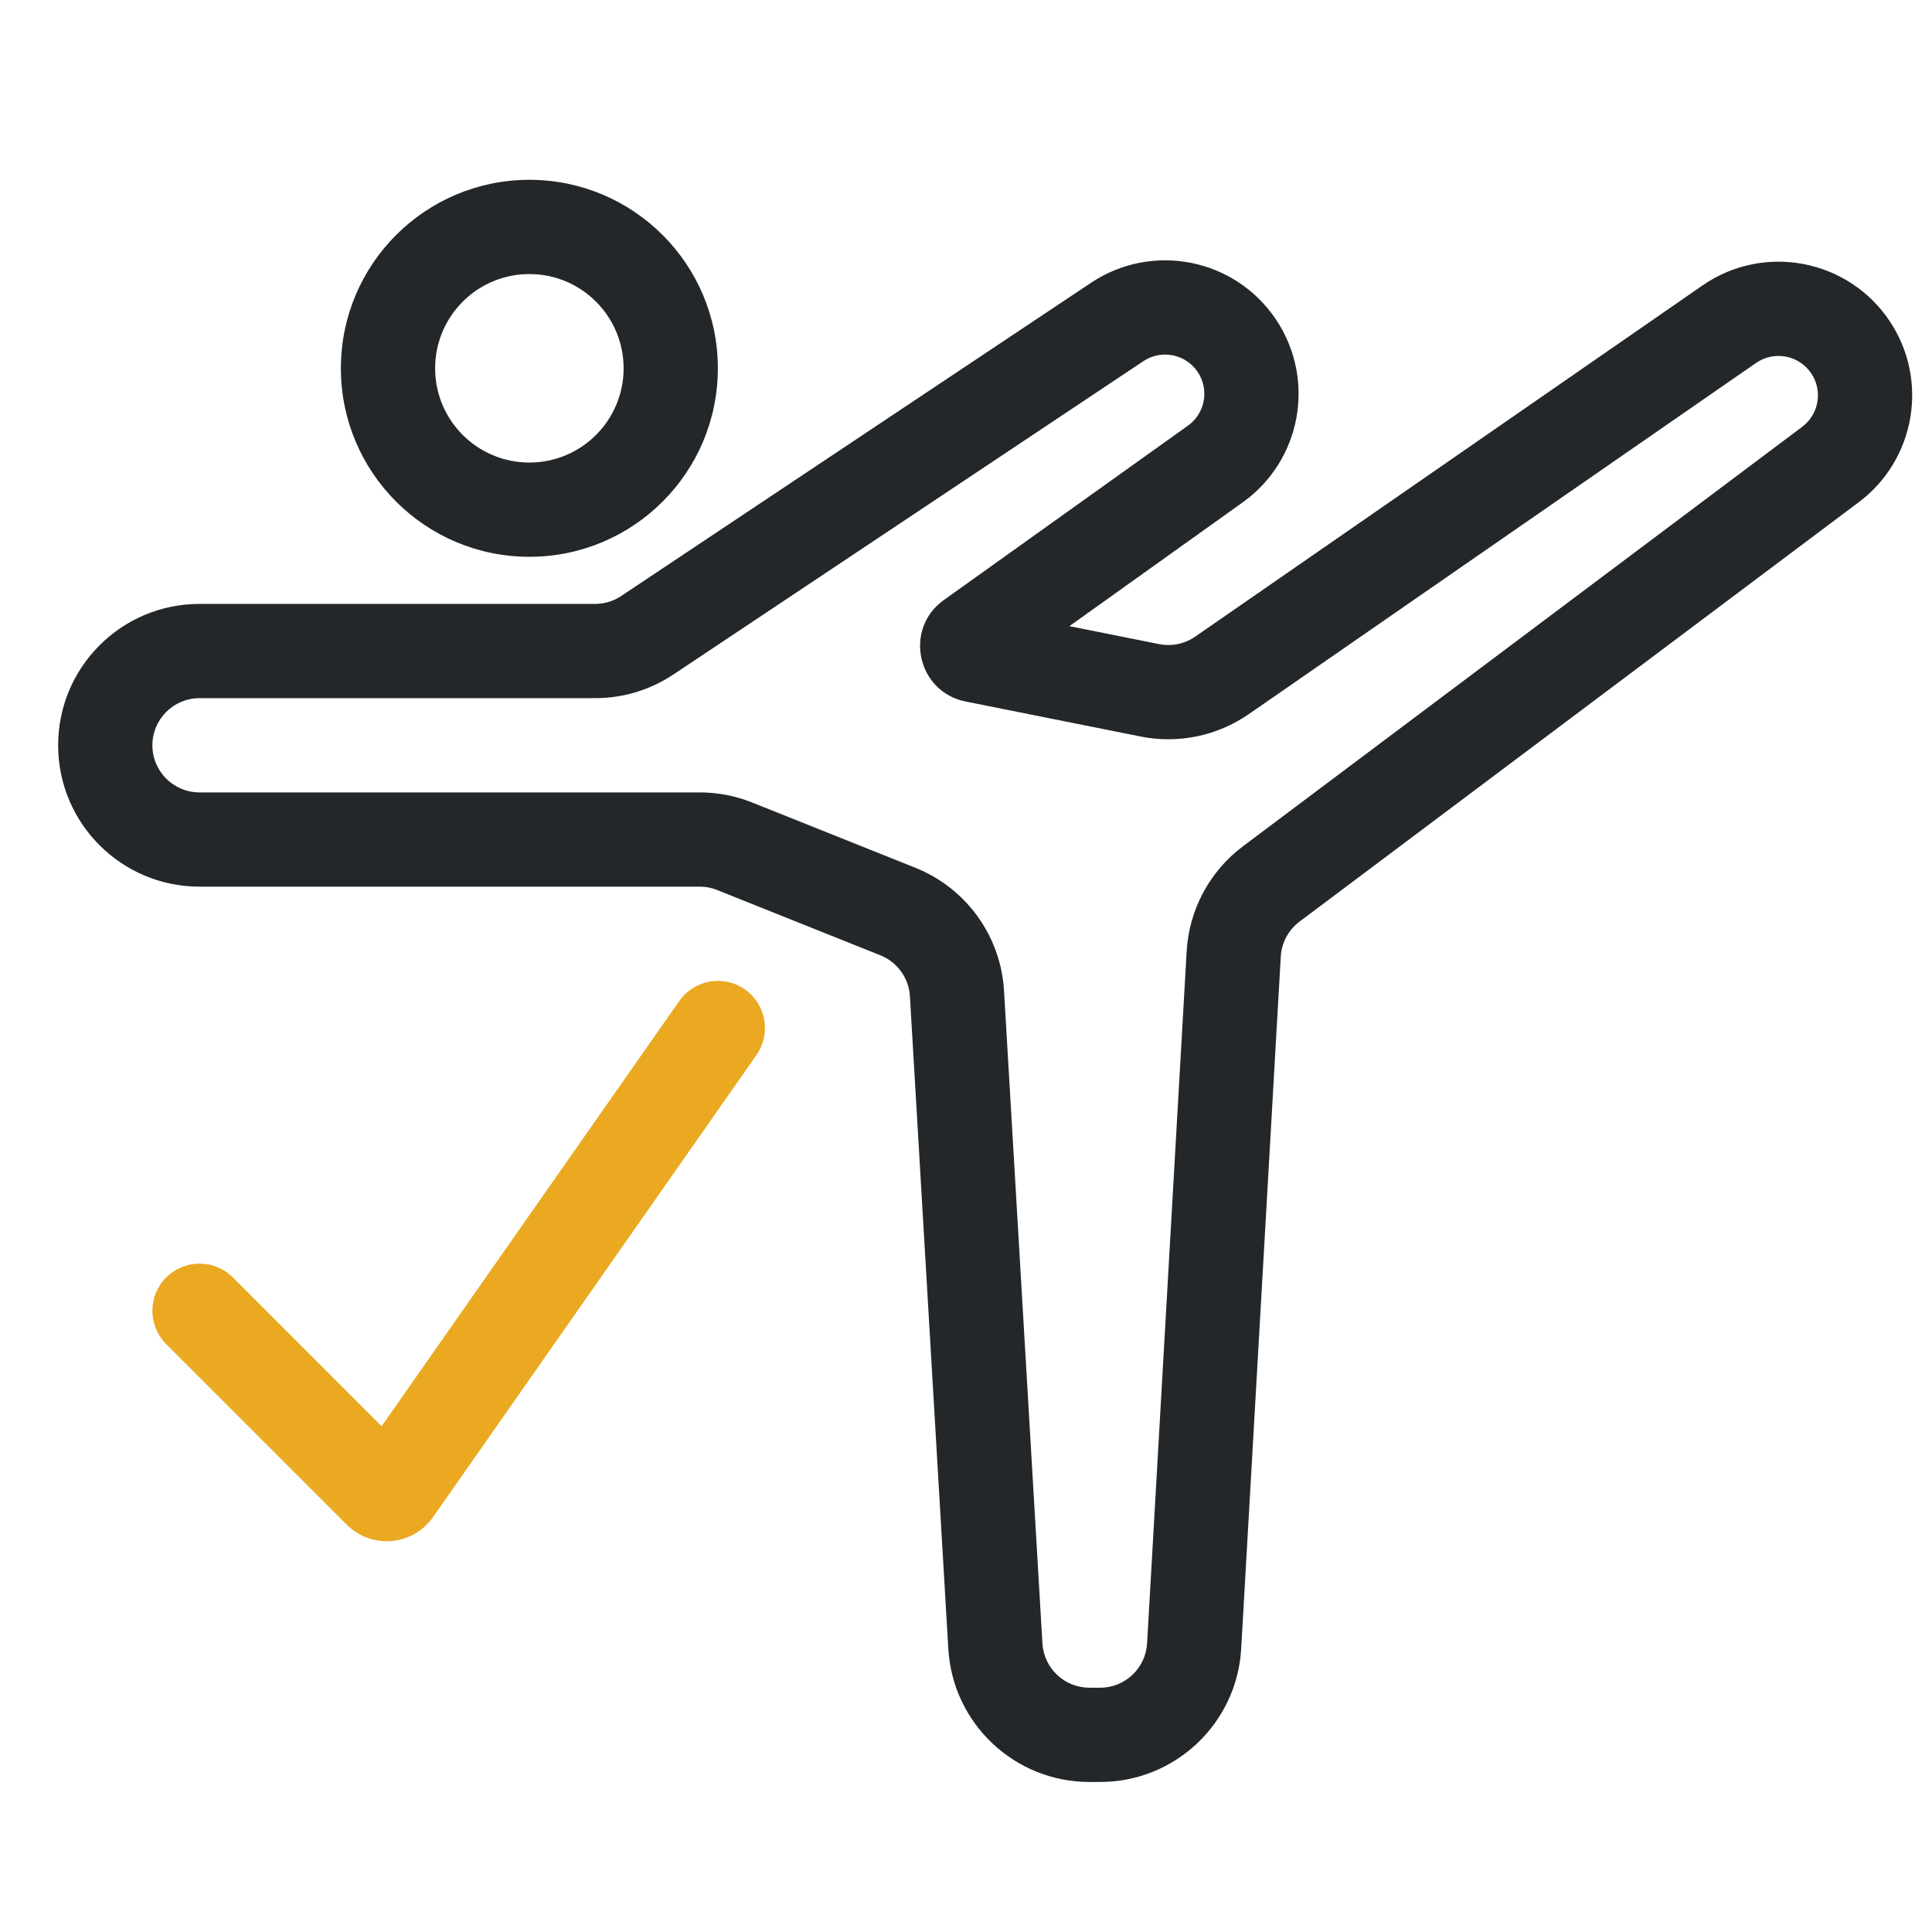
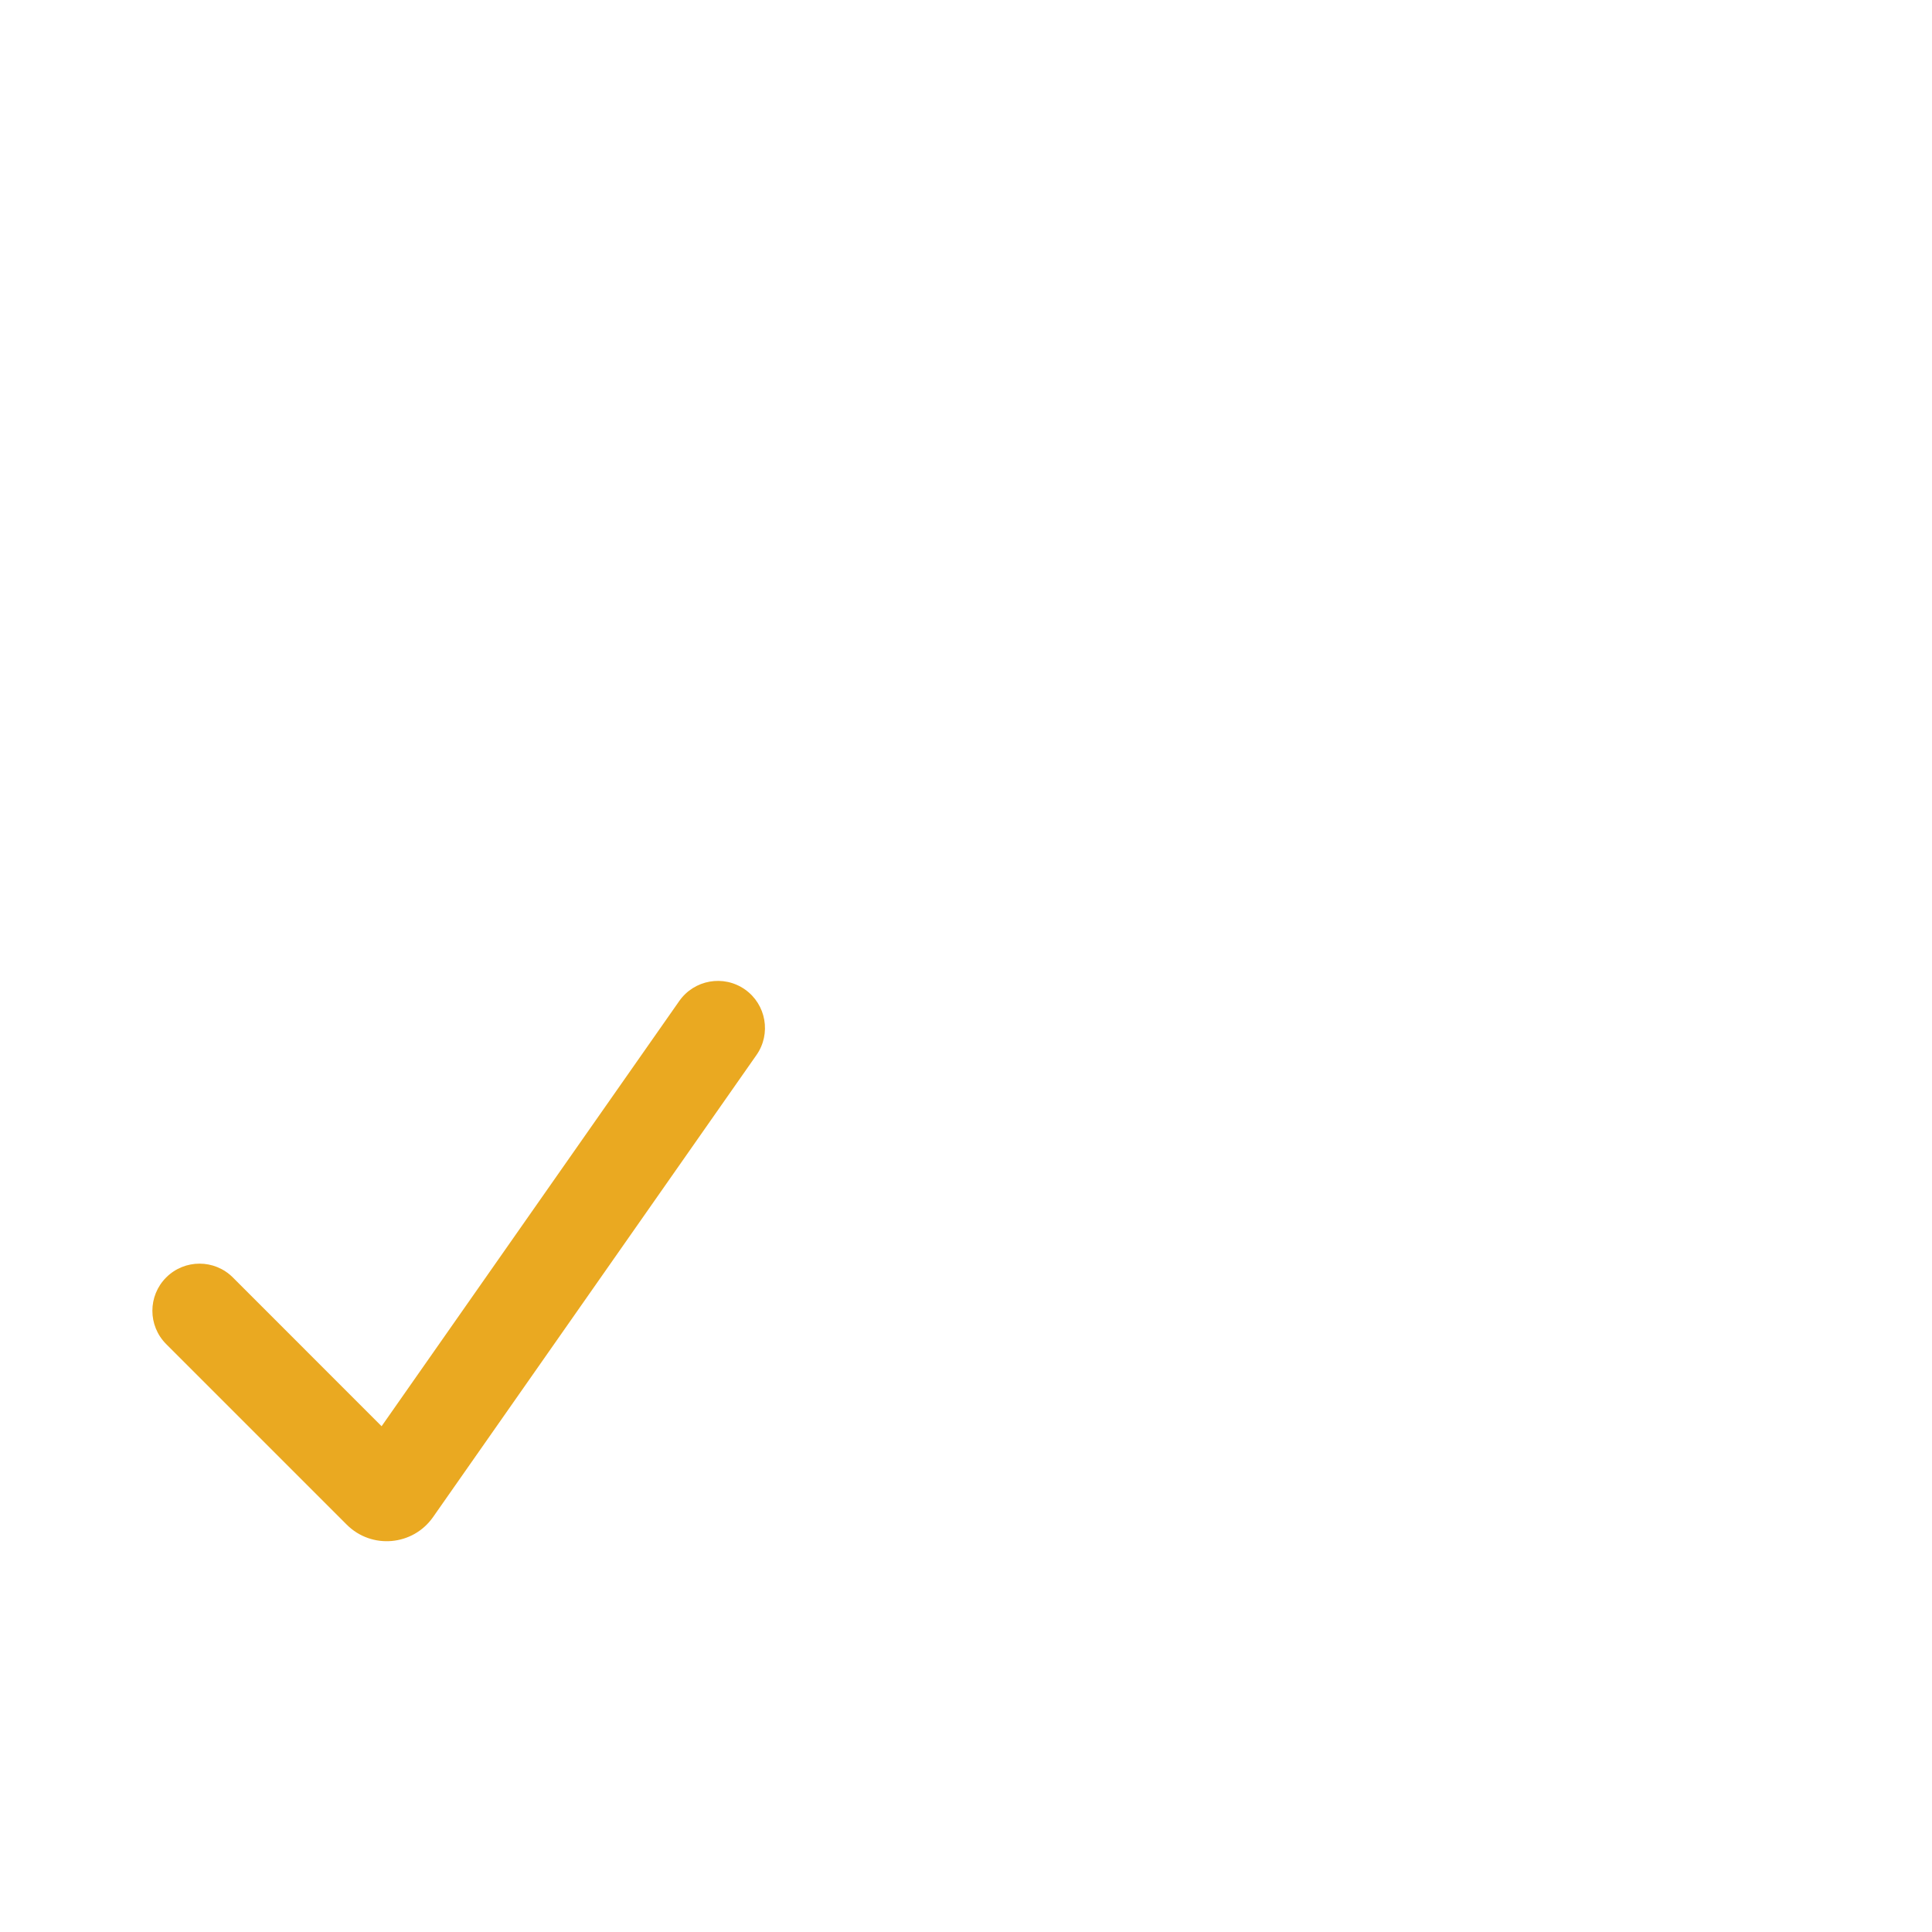
<svg xmlns="http://www.w3.org/2000/svg" width="41" height="41" viewBox="0 0 41 41" fill="none">
  <g clip-path="url(#clip0_1363_19150)">
-     <path fill-rule="evenodd" clip-rule="evenodd" d="M9.234 7.816C9.234 6.712 10.13 5.816 11.234 5.816C12.339 5.816 13.234 6.712 13.234 7.816C13.234 8.921 12.339 9.816 11.234 9.816C10.13 9.816 9.234 8.921 9.234 7.816ZM11.234 3.816C9.025 3.816 7.234 5.607 7.234 7.816C7.234 10.025 9.025 11.816 11.234 11.816C13.443 11.816 15.234 10.025 15.234 7.816C15.234 5.607 13.443 3.816 11.234 3.816ZM24.265 7.664C24.647 7.41 25.163 7.513 25.418 7.895C25.667 8.269 25.575 8.773 25.21 9.033L20.029 12.734C19.174 13.345 19.461 14.681 20.491 14.887L24.205 15.63C25.003 15.79 25.832 15.618 26.501 15.155L37.267 7.702C37.651 7.436 38.179 7.537 38.439 7.926C38.685 8.295 38.6 8.792 38.245 9.058L26.378 17.959C25.671 18.489 25.233 19.305 25.183 20.187L24.343 34.873C24.313 35.403 23.875 35.816 23.345 35.816H23.12C22.59 35.816 22.153 35.404 22.122 34.875L21.307 21.025C21.239 19.865 20.506 18.848 19.426 18.416L15.963 17.031C15.609 16.889 15.231 16.816 14.849 16.816H4.234C3.682 16.816 3.234 16.369 3.234 15.816C3.234 15.264 3.682 14.816 4.234 14.816H12.629C13.221 14.816 13.8 14.641 14.293 14.312L24.265 7.664ZM27.082 6.786C26.215 5.484 24.457 5.133 23.155 6L13.183 12.648C13.019 12.758 12.826 12.816 12.629 12.816H4.234C2.577 12.816 1.234 14.159 1.234 15.816C1.234 17.473 2.577 18.816 4.234 18.816H14.849C14.976 18.816 15.102 18.84 15.22 18.888L18.683 20.273C19.043 20.417 19.288 20.756 19.31 21.143L20.125 34.992C20.218 36.578 21.532 37.816 23.12 37.816H23.345C24.936 37.816 26.25 36.575 26.34 34.987L27.18 20.301C27.196 20.007 27.342 19.735 27.578 19.558L39.445 10.658C40.649 9.755 40.938 8.069 40.103 6.816C39.223 5.497 37.432 5.155 36.129 6.058L25.363 13.511C25.14 13.665 24.864 13.722 24.598 13.669L22.694 13.288L26.372 10.661C27.616 9.773 27.93 8.057 27.082 6.786Z" fill="#232729" />
    <path fill-rule="evenodd" clip-rule="evenodd" d="M15.808 20.997C16.26 21.314 16.37 21.938 16.053 22.39L9.19 32.195C8.762 32.806 7.886 32.883 7.358 32.355L3.527 28.524C3.136 28.133 3.136 27.5 3.527 27.109C3.918 26.719 4.551 26.719 4.941 27.109L8.098 30.267L14.415 21.243C14.732 20.791 15.355 20.68 15.808 20.997Z" fill="#EAA921" />
  </g>
  <defs>
    <clipPath id="clip0_1363_19150">
      <rect width="40" height="40" fill="white" transform="translate(0.907 0.816)" />
    </clipPath>
  </defs>
</svg>